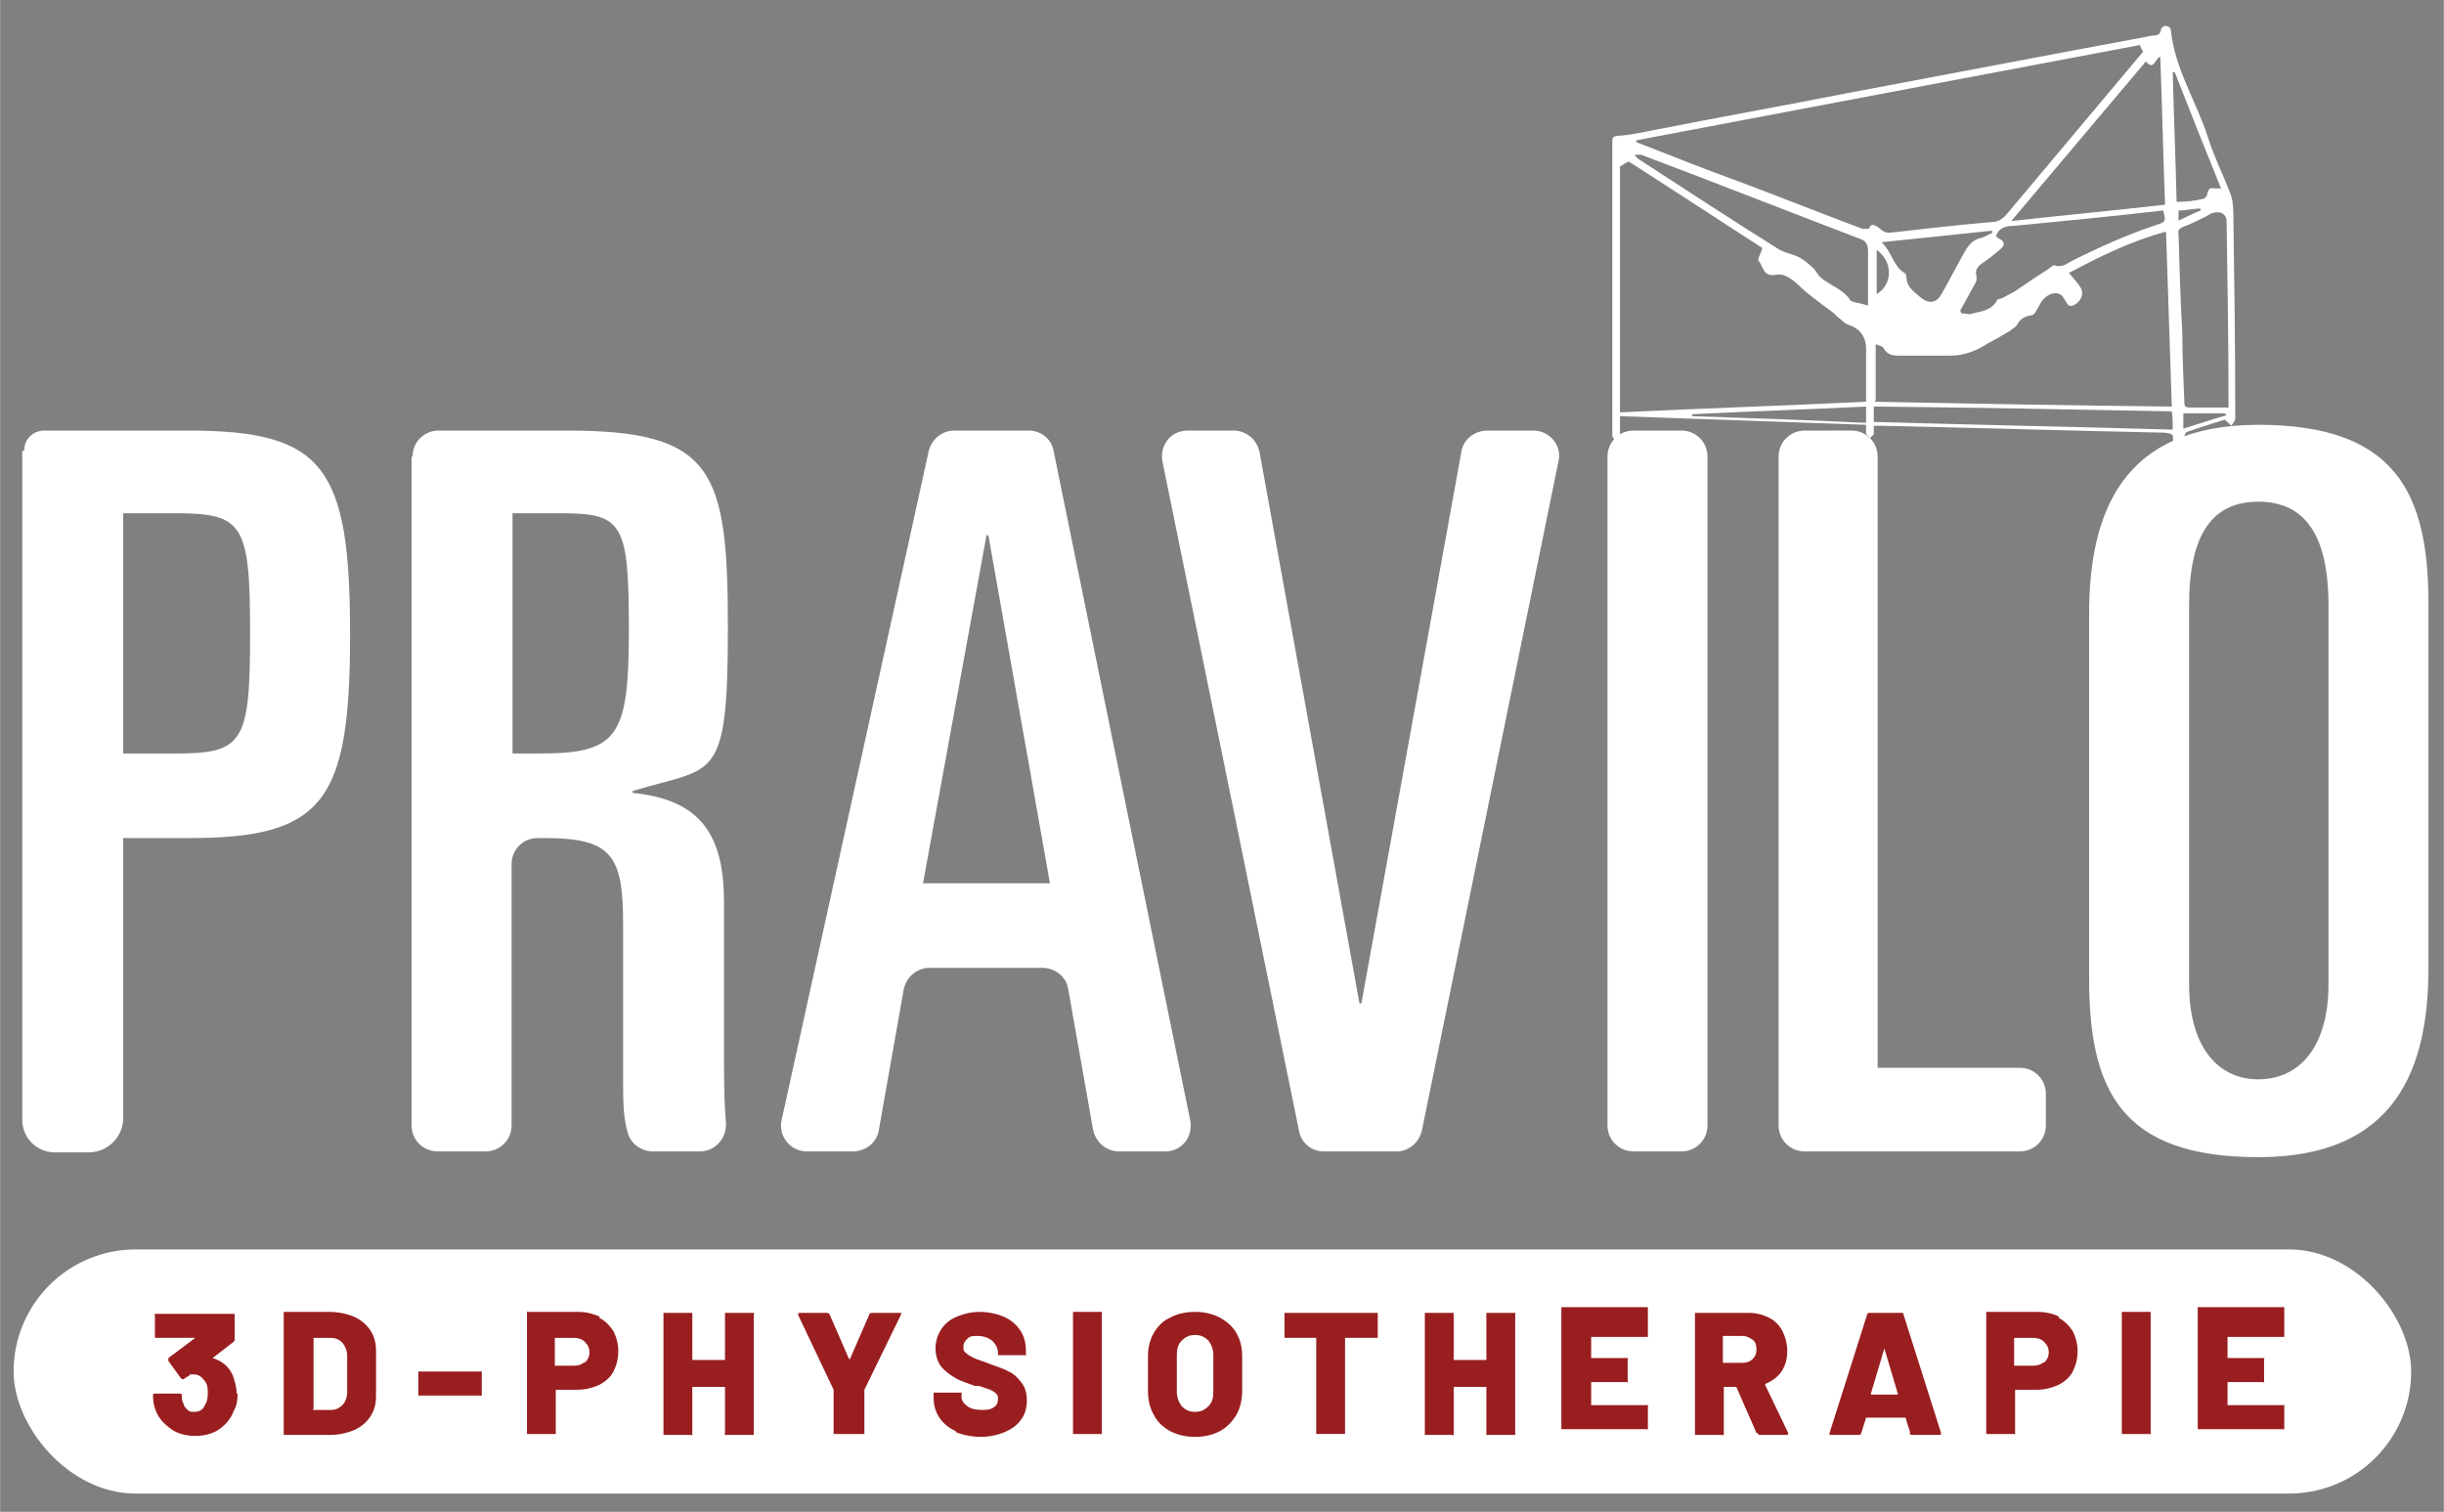
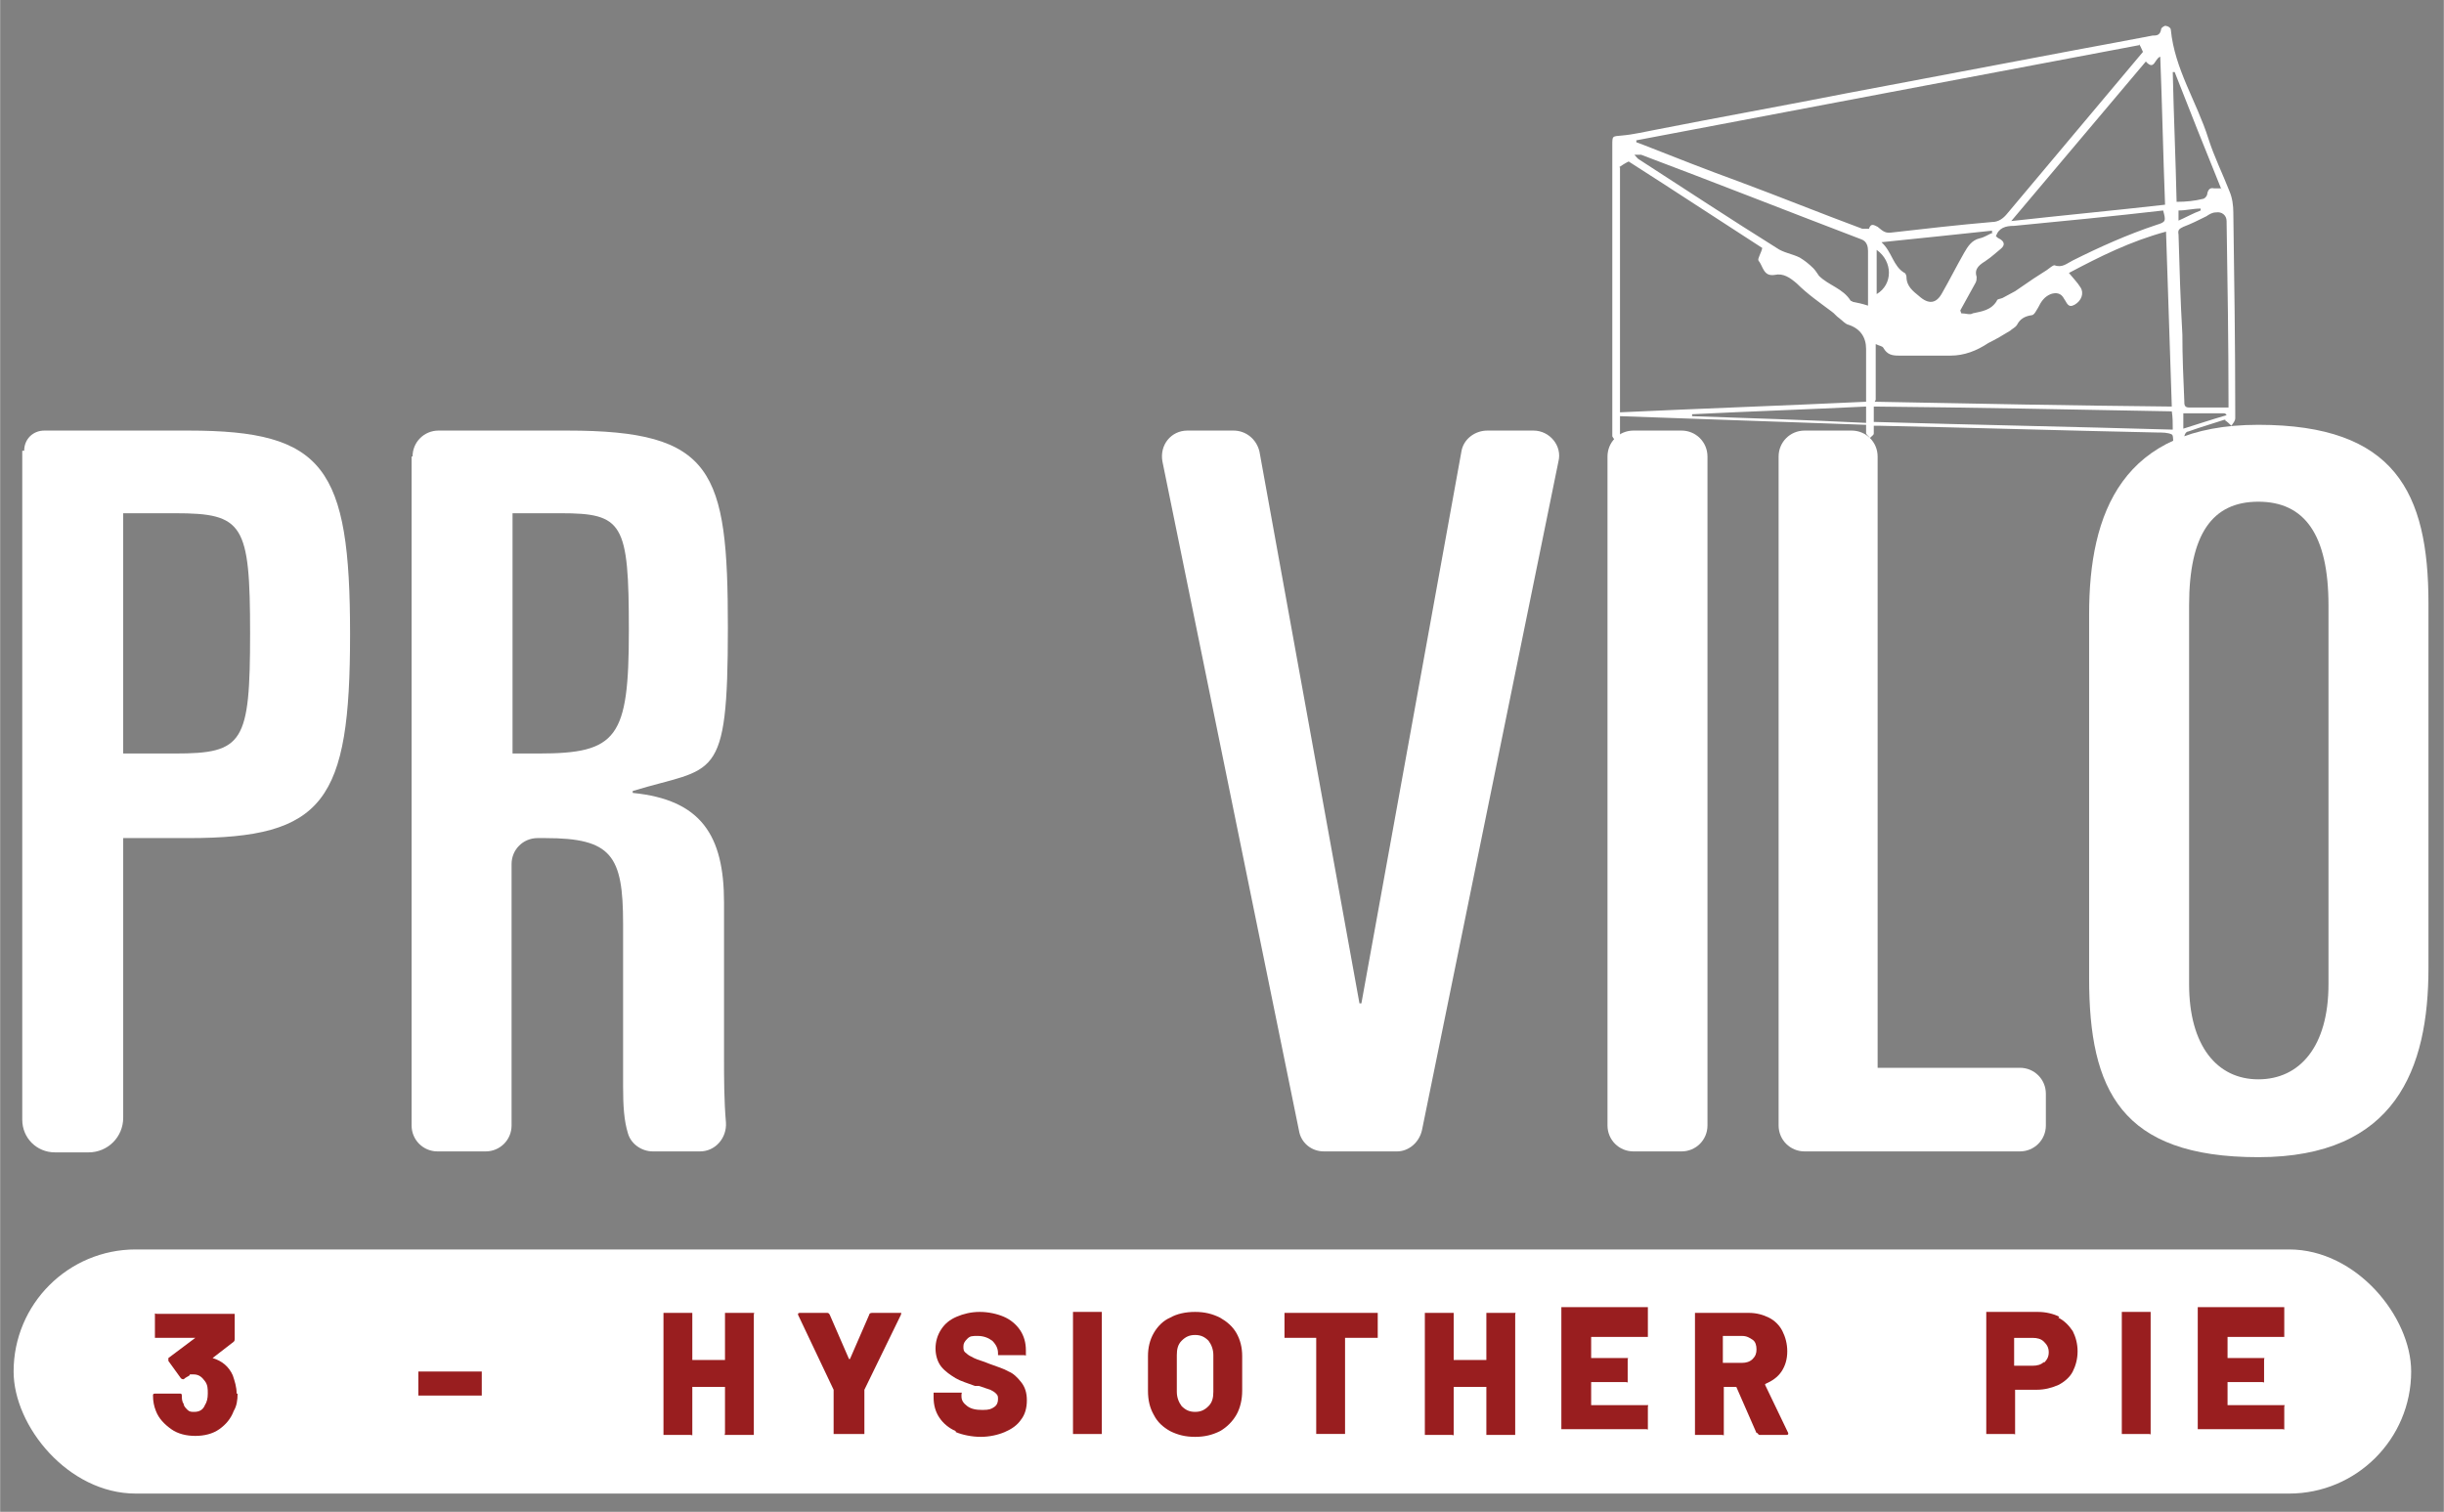
<svg xmlns="http://www.w3.org/2000/svg" width="89.7mm" height="55.5mm" viewBox="0 0 254.2 157.3">
  <rect x="0" y="0" width="254.2" height="157.3" fill="#808080" stroke="none" />
  <g>
    <g id="Ebene_1">
      <path d="M226.5,23c.9-.4,1.6-.8,2.4-1.1,0,0,0-.1,0-.2-.8,0-1.5.2-2.3.2v1.1h0ZM195.2,30.6c1.7-1,1.7-3.4,0-4.6v4.6ZM227.1,42.9c0,.6,0,1.1,0,1.7,1.6-.5,3.1-1,4.5-1.4-.1-.2-.2-.2-.4-.2h-4.3M194.1,42.3c-6.1.3-12.1.5-18.1.8v.2c6,.2,12,.4,18.1.7v-1.6ZM231.1,19.8c-1.7-4.2-3.3-8.2-4.9-12.3,0,0-.1,0-.2,0,.1,4.5.3,9,.4,13.5,1,0,1.9-.1,2.7-.3.2,0,.5-.3.5-.6.1-.4.3-.6.7-.5.2,0,.4,0,.7,0M207.2,24.2c0,0,0-.2,0-.2-3.8.4-7.5.8-11.5,1.2,1.1,1,1.2,2.5,2.4,3.2.1,0,.2.3.2.4,0,1,.7,1.5,1.3,2,1,.9,1.8.8,2.4-.3.8-1.4,1.5-2.8,2.3-4.2.4-.7.8-1.3,1.6-1.5.5-.1.9-.4,1.4-.6M194.9,43.9c10.4.3,20.7.5,31.1.8,0-.7,0-1.3-.1-1.9-10.4-.2-20.6-.4-31-.5v1.7h0ZM204,32.6c.5,0,.9.2,1.2,0,.9-.2,1.9-.3,2.5-1.3,0-.2.4-.2.6-.3.4-.2.9-.5,1.3-.7.6-.4,1.3-.9,1.9-1.3.5-.3.9-.6,1.4-.9.3-.2.6-.5.8-.5.8.3,1.3-.2,1.9-.5,2.8-1.4,5.7-2.7,8.7-3.7,1-.3,1-.4.7-1.5-5.2.6-10.3,1.1-15.5,1.6-.9,0-1.6.2-1.9,1.1.1,0,.2.2.3.2.6.3.7.7.2,1.1s-.9.8-1.5,1.2c-.6.4-1.3.8-1,1.7,0,.2,0,.4-.1.6-.5.9-1,1.8-1.6,2.9M194.3,31.6c0-1.9,0-3.7,0-5.5,0-.4-.1-1-.7-1.2-7.6-2.9-15.2-5.9-22.9-8.8-.2,0-.5,0-.7,0,.2.2.3.4.5.5,4.8,3.1,9.5,6.2,14.3,9.2.7.5,1.6.6,2.4,1,.5.3,1,.7,1.4,1.1.2.2.4.5.6.8,1,1,2.5,1.3,3.3,2.6,0,0,.1,0,.2.1.5.1,1,.2,1.6.4M231.8,42.4c0-.2,0-.3,0-.4,0-6.3-.1-12.7-.2-19,0-.6-.5-1-1.1-.9-.4,0-.7.2-1,.4-.8.4-1.6.8-2.4,1.1-.4.2-.6.3-.5.8.1,3.5.2,6.9.4,10.4,0,2.3.1,4.6.2,6.9,0,.4,0,.7.5.7,1.4,0,2.7,0,4.2,0M223.2,6.4c-4.7,5.6-9.3,11-14,16.6,5.4-.6,10.7-1.1,16-1.7-.2-5.2-.3-10.3-.5-15.4-.6.2-.6,1.5-1.5.5M195,41.8c10.3.2,20.6.4,30.9.5-.2-6.1-.4-12.1-.6-18.2-3.7,1-6.9,2.6-10.1,4.3.4.5.9,1,1.2,1.5.4.6.1,1.4-.6,1.8-.7.4-.8-.2-1.1-.6-.3-.6-.8-.7-1.4-.5-.7.3-1,.8-1.3,1.4-.2.3-.4.8-.7.8-.7.1-1.2.4-1.5,1-.2.3-.5.4-.7.6-.8.5-1.5.9-2.3,1.3-1.2.8-2.5,1.3-3.9,1.3-1.8,0-3.6,0-5.4,0-.7,0-1.2-.1-1.6-.8-.1-.2-.4-.2-.8-.4v5.8h0ZM168.5,17.4v25.5c8.6-.4,17.1-.7,25.6-1.1,0-1.9,0-3.7,0-5.5,0-1.2-.6-2.1-1.8-2.5-.4-.1-.6-.4-1-.7-.3-.2-.5-.5-.8-.7-1.2-.9-2.5-1.8-3.6-2.9-.7-.6-1.4-1.1-2.3-.9-1.2.2-1.2-.9-1.7-1.5-.1-.2.3-.8.4-1.3-4.5-2.9-9.2-6-13.9-9-.4.2-.7.4-1,.6M222.5,4.7c-17.5,3.3-34.9,6.6-52.3,9.9,0,0,0,.2,0,.2.3.1.5.2.8.3,3.3,1.3,6.6,2.6,9.9,3.8,4.3,1.6,8.5,3.3,12.8,4.9.2,0,.7,0,.7,0,.2-.6.5-.4.9-.2.4.3.7.7,1.4.6,3.5-.4,7-.8,10.5-1.1.7,0,1.2-.4,1.6-.9,4.7-5.6,9.4-11.2,14.1-16.8-.1-.2-.2-.5-.4-.8M231.6,43.6c-1.2.4-2.6.8-4,1.3-.2,0-.4.3-.4.6,0,.3,0,.7,0,.9,0,.2-.4.5-.5.5s-.5-.3-.6-.5c-.1-.4,0-1.1-.2-1.2-.4-.2-1-.2-1.5-.2-9.6-.2-19.2-.5-28.8-.7-.2,0-.4,0-.7,0,0,.3,0,.6,0,.8,0,.2-.3.3-.4.5-.1-.2-.3-.3-.4-.5,0-.3,0-.5,0-.9-8.5-.3-17-.6-25.6-.9,0,.8,0,1.4,0,2.1,0,.2-.2.4-.4.6-.1-.2-.3-.4-.4-.6,0-.1,0-.3,0-.5V15.1c0-1,0-.9,1-1,1.2-.1,2.4-.4,3.5-.6,6.6-1.3,13.3-2.5,19.9-3.8,7.9-1.5,15.9-3,23.8-4.5,2.7-.5,5.4-1,8-1.5.4,0,.8,0,.9-.7,0-.1.4-.4.5-.3.2,0,.5.2.5.4.4,4.1,2.7,7.5,3.9,11.3.6,1.9,1.5,3.7,2.2,5.5.3.7.4,1.5.4,2.2.1,6.9.2,13.8.2,20.7,0,.2,0,.5,0,.7,0,.3-.2.5-.4.8-.2-.2-.4-.4-.7-.6" fill="#fff" />
      <rect x="1.4" y="130" width="249.4" height="25.4" rx="12.7" ry="12.7" fill="#fff" />
      <g>
        <path d="M24.7,145c0,.7-.1,1.3-.4,1.8-.3.8-.8,1.4-1.5,1.9-.7.5-1.6.7-2.5.7s-1.8-.2-2.5-.7c-.7-.5-1.3-1.1-1.6-1.9-.2-.5-.3-1-.3-1.6,0-.1,0-.2.2-.2h2.6c.1,0,.2,0,.2.2,0,.3,0,.6.2.9,0,.2.2.4.4.6s.4.2.7.2c.5,0,.9-.2,1.1-.7.2-.3.3-.7.3-1.2s0-.9-.3-1.3c-.3-.4-.6-.7-1.2-.7s-.3,0-.4.1-.4.2-.6.4c0,0-.1,0-.1,0,0,0-.1,0-.2-.1l-1.3-1.8c0,0,0-.1,0-.1,0,0,0-.1,0-.2l2.8-2.1s0,0,0,0c0,0,0,0,0,0h-4c0,0-.1,0-.2,0,0,0,0,0,0-.2v-2.1c0,0,0-.1,0-.2s0,0,.2,0h7.9c0,0,.1,0,.2,0,0,0,0,0,0,.2v2.4c0,.1,0,.2-.1.3l-2.2,1.7s0,0,0,0c0,0,0,0,0,0,1,.3,1.7.9,2.1,1.8.2.6.4,1.2.4,1.9Z" fill="#991e1f" />
-         <path d="M29.5,149.2s0,0,0-.2v-12.3c0,0,0-.1,0-.2,0,0,0,0,.2,0h4.6c.9,0,1.8.2,2.5.5.7.3,1.3.8,1.7,1.4.4.6.6,1.3.6,2.1v4.8c0,.8-.2,1.5-.6,2.1-.4.6-1,1.1-1.7,1.4-.7.3-1.6.5-2.5.5h-4.6c0,0-.1,0-.2,0ZM32.5,146.7h1.9c.5,0,.9-.2,1.2-.5.3-.3.5-.8.5-1.4v-3.7c0-.6-.2-1-.5-1.4-.3-.3-.7-.5-1.2-.5h-1.8c0,0,0,0,0,0v7.4c0,0,0,0,0,0Z" fill="#991e1f" />
        <path d="M43.5,145.2s0,0,0-.2v-2.1c0,0,0-.1,0-.2,0,0,0,0,.2,0h6.2c0,0,.1,0,.2,0,0,0,0,0,0,.2v2.1c0,0,0,.1,0,.2,0,0,0,0-.2,0h-6.2c0,0-.1,0-.2,0Z" fill="#991e1f" />
-         <path d="M62.3,137.1c.6.3,1.1.8,1.5,1.4.3.6.5,1.3.5,2.1s-.2,1.5-.5,2.1-.9,1.1-1.5,1.4c-.7.3-1.4.5-2.3.5h-2.2c0,0,0,0,0,0v4.4c0,0,0,.1,0,.2,0,0,0,0-.2,0h-2.6c0,0-.1,0-.2,0,0,0,0,0,0-.2v-12.3c0,0,0-.1,0-.2s0,0,.2,0h5.2c.8,0,1.5.2,2.2.5ZM60.8,141.8c.3-.3.5-.6.5-1.1s-.2-.8-.5-1.1-.7-.4-1.2-.4h-1.9c0,0,0,0,0,0v2.9c0,0,0,0,0,0h1.9c.5,0,.9-.1,1.2-.4Z" fill="#991e1f" />
        <path d="M75.4,136.6s0,0,.2,0h2.6c0,0,.1,0,.2,0s0,0,0,.2v12.3c0,0,0,.1,0,.2,0,0,0,0-.2,0h-2.6c0,0-.1,0-.2,0s0,0,0-.2v-4.8c0,0,0,0,0,0h-3.4c0,0,0,0,0,0v4.8c0,0,0,.1,0,.2s0,0-.2,0h-2.6c0,0-.1,0-.2,0,0,0,0,0,0-.2v-12.3c0,0,0-.1,0-.2,0,0,0,0,.2,0h2.6c0,0,.1,0,.2,0,0,0,0,0,0,.2v4.7c0,0,0,0,0,0h3.4c0,0,0,0,0,0v-4.7c0,0,0-.1,0-.2Z" fill="#991e1f" />
        <path d="M86.7,149.2s0,0,0-.2v-4.3s0,0,0-.1l-3.7-7.8s0,0,0-.1c0,0,0-.1.2-.1h2.8c.1,0,.2,0,.3.2l2,4.6c0,0,0,0,.1,0l2-4.6c0-.1.1-.2.3-.2h2.8c0,0,.1,0,.2,0s0,.1,0,.2l-3.8,7.8s0,0,0,.1v4.3c0,0,0,.1,0,.2,0,0,0,0-.2,0h-2.6c0,0-.1,0-.2,0Z" fill="#991e1f" />
        <path d="M99.4,148.9c-.7-.3-1.3-.8-1.7-1.4-.4-.6-.6-1.3-.6-2.1v-.3c0,0,0-.1,0-.2,0,0,0,0,.2,0h2.5c0,0,.1,0,.2,0s0,0,0,.2v.2c0,.4.2.7.6,1,.4.3.9.4,1.6.4s.9-.1,1.2-.3c.3-.2.4-.5.4-.8s0-.4-.2-.6c-.2-.2-.4-.3-.6-.4-.3-.1-.6-.2-1.2-.4,0,0-.1,0-.2,0,0,0-.1,0-.2,0-.8-.3-1.5-.5-2-.8s-1.1-.7-1.5-1.2c-.4-.5-.6-1.2-.6-1.9s.2-1.4.6-2c.4-.6.9-1,1.6-1.3.7-.3,1.5-.5,2.4-.5s1.8.2,2.5.5c.7.3,1.3.8,1.7,1.4s.6,1.3.6,2.1v.3c0,0,0,.1,0,.2s0,0-.2,0h-2.5c0,0-.1,0-.2,0,0,0,0,0,0-.2h0c0-.5-.2-.9-.6-1.3-.4-.3-.9-.5-1.5-.5s-.8,0-1.1.3-.4.5-.4.8,0,.5.3.7c.2.2.4.3.8.5.4.2.9.3,1.6.6.8.3,1.5.5,2,.8.5.2.9.6,1.3,1.1.4.5.6,1.1.6,1.9s-.2,1.5-.6,2c-.4.6-1,1-1.7,1.3-.7.3-1.6.5-2.5.5s-1.9-.2-2.6-.5Z" fill="#991e1f" />
        <path d="M111.6,149.2s0,0,0-.2v-12.3c0,0,0-.1,0-.2,0,0,0,0,.2,0h2.6c0,0,.1,0,.2,0,0,0,0,0,0,.2v12.3c0,0,0,.1,0,.2,0,0,0,0-.2,0h-2.6c0,0-.1,0-.2,0Z" fill="#991e1f" />
        <path d="M121.7,148.9c-.7-.4-1.3-.9-1.7-1.7-.4-.7-.6-1.5-.6-2.5v-3.6c0-.9.2-1.7.6-2.4.4-.7,1-1.3,1.7-1.6.7-.4,1.6-.6,2.6-.6s1.8.2,2.6.6c.7.4,1.3.9,1.7,1.6s.6,1.5.6,2.4v3.6c0,.9-.2,1.8-.6,2.5-.4.7-1,1.3-1.7,1.7-.8.4-1.6.6-2.6.6s-1.8-.2-2.6-.6ZM125.7,146.3c.4-.4.5-.9.5-1.5v-3.8c0-.6-.2-1.1-.5-1.5-.4-.4-.8-.6-1.4-.6s-1,.2-1.4.6c-.4.4-.5.9-.5,1.5v3.8c0,.6.2,1.1.5,1.5.4.4.8.6,1.4.6s1-.2,1.4-.6Z" fill="#991e1f" />
        <path d="M143.3,136.6s0,0,0,.2v2.2c0,0,0,.1,0,.2,0,0,0,0-.2,0h-3.2c0,0,0,0,0,0v9.8c0,0,0,.1,0,.2,0,0,0,0-.2,0h-2.6c0,0-.1,0-.2,0,0,0,0,0,0-.2v-9.8c0,0,0,0,0,0h-3.1c0,0-.1,0-.2,0,0,0,0,0,0-.2v-2.2c0,0,0-.1,0-.2,0,0,0,0,.2,0h9.4c0,0,.1,0,.2,0Z" fill="#991e1f" />
        <path d="M154.6,136.6s0,0,.2,0h2.6c0,0,.1,0,.2,0s0,0,0,.2v12.3c0,0,0,.1,0,.2,0,0,0,0-.2,0h-2.6c0,0-.1,0-.2,0,0,0,0,0,0-.2v-4.8c0,0,0,0,0,0h-3.4c0,0,0,0,0,0v4.8c0,0,0,.1,0,.2s0,0-.2,0h-2.6c0,0-.1,0-.2,0,0,0,0,0,0-.2v-12.3c0,0,0-.1,0-.2,0,0,0,0,.2,0h2.6c0,0,.1,0,.2,0,0,0,0,0,0,.2v4.7c0,0,0,0,0,0h3.4c0,0,0,0,0,0v-4.7c0,0,0-.1,0-.2Z" fill="#991e1f" />
        <path d="M171.4,139.1s0,0-.2,0h-5.7c0,0,0,0,0,0v2.2c0,0,0,0,0,0h3.6c0,0,.1,0,.2,0s0,0,0,.2v2.1c0,0,0,.1,0,.2s0,0-.2,0h-3.6c0,0,0,0,0,0v2.4c0,0,0,0,0,0h5.7c0,0,.1,0,.2,0s0,0,0,.2v2.1c0,0,0,.1,0,.2s0,0-.2,0h-8.6c0,0-.1,0-.2,0,0,0,0,0,0-.2v-12.3c0,0,0-.1,0-.2,0,0,0,0,.2,0h8.6c0,0,.1,0,.2,0,0,0,0,0,0,.2v2.1c0,0,0,.1,0,.2Z" fill="#991e1f" />
        <path d="M182.7,149.1l-2.1-4.8s0,0-.1,0h-1.2c0,0,0,0,0,0v4.8c0,0,0,.1,0,.2s0,0-.2,0h-2.6c0,0-.1,0-.2,0,0,0,0,0,0-.2v-12.3c0,0,0-.1,0-.2,0,0,0,0,.2,0h5.4c.8,0,1.5.2,2.1.5s1.1.8,1.4,1.4c.3.6.5,1.3.5,2.1s-.2,1.5-.6,2.1c-.4.6-1,1-1.7,1.3,0,0,0,0,0,.1l2.4,5s0,0,0,.1c0,0,0,.1-.2.1h-2.7c-.1,0-.2,0-.3-.2ZM179.2,139.2v2.6c0,0,0,0,0,0h2c.4,0,.8-.1,1.1-.4s.4-.6.4-1-.1-.8-.4-1-.6-.4-1.1-.4h-2c0,0,0,0,0,0Z" fill="#991e1f" />
-         <path d="M198.7,149.1l-.5-1.6s0,0,0,0h-4.1s0,0,0,0l-.5,1.6c0,.1-.1.2-.3.2h-2.8c0,0-.1,0-.2,0,0,0,0-.1,0-.2l3.9-12.3c0-.1.1-.2.2-.2h3.4c.1,0,.2,0,.2.2l3.9,12.3s0,0,0,0c0,.1,0,.2-.2.2h-2.8c-.1,0-.2,0-.3-.2ZM194.7,145.1h2.7c0,0,0,0,0-.1l-1.4-4.7s0,0,0,0c0,0,0,0,0,0l-1.4,4.7c0,0,0,.1,0,.1Z" fill="#991e1f" />
        <path d="M214.1,137.1c.6.3,1.1.8,1.5,1.4.3.6.5,1.3.5,2.1s-.2,1.5-.5,2.1-.9,1.1-1.5,1.4c-.7.3-1.4.5-2.3.5h-2.2c0,0,0,0,0,0v4.4c0,0,0,.1,0,.2s0,0-.2,0h-2.6c0,0-.1,0-.2,0,0,0,0,0,0-.2v-12.3c0,0,0-.1,0-.2,0,0,0,0,.2,0h5.2c.8,0,1.6.2,2.2.5ZM212.6,141.8c.3-.3.5-.6.5-1.1s-.2-.8-.5-1.1c-.3-.3-.7-.4-1.2-.4h-1.9c0,0,0,0,0,0v2.9c0,0,0,0,0,0h1.9c.5,0,.9-.1,1.2-.4Z" fill="#991e1f" />
        <path d="M220.7,149.2s0,0,0-.2v-12.3c0,0,0-.1,0-.2,0,0,0,0,.2,0h2.6c0,0,.1,0,.2,0,0,0,0,0,0,.2v12.3c0,0,0,.1,0,.2s0,0-.2,0h-2.6c0,0-.1,0-.2,0Z" fill="#991e1f" />
        <path d="M237.6,139.1s0,0-.2,0h-5.7c0,0,0,0,0,0v2.2c0,0,0,0,0,0h3.6c0,0,.1,0,.2,0s0,0,0,.2v2.1c0,0,0,.1,0,.2s0,0-.2,0h-3.6c0,0,0,0,0,0v2.4c0,0,0,0,0,0h5.7c0,0,.1,0,.2,0s0,0,0,.2v2.1c0,0,0,.1,0,.2s0,0-.2,0h-8.6c0,0-.1,0-.2,0,0,0,0,0,0-.2v-12.3c0,0,0-.1,0-.2,0,0,0,0,.2,0h8.6c0,0,.1,0,.2,0,0,0,0,0,0,.2v2.1c0,0,0,.1,0,.2Z" fill="#991e1f" />
      </g>
      <g>
        <path d="M12.8,78.4h5.4c7.1,0,7.8-1.1,7.8-12.5s-.7-12.5-7.8-12.5h-5.4s0,24.9,0,24.9ZM2.5,46.9c0-1.2.9-2.1,2.1-2.1h15c14.1,0,16.8,3.8,16.8,21.2s-2.7,21.2-16.8,21.2h-6.8v29.1c0,2-1.6,3.6-3.6,3.6h-3.5c-1.9,0-3.4-1.5-3.4-3.4V46.9Z" fill="#fff" />
        <path d="M53.3,78.4h2.7c8.2,0,9.4-1.6,9.4-12.8s-.6-12.2-7.1-12.2h-5v24.9ZM42.9,47.5c0-1.5,1.2-2.7,2.7-2.7h13.4c15.2,0,16.7,4.1,16.7,20.5s-1.4,14.4-9.9,17v.2c7.1.7,9.5,4.4,9.5,11.4v16.3c0,1.9,0,4.3.2,6.6.1,1.6-1.1,3-2.7,3h-4.9c-1.2,0-2.3-.8-2.6-1.9-.4-1.3-.5-2.8-.5-4.9v-16.9c0-7.1-1.2-8.9-8.1-8.9h-.8c-1.5,0-2.7,1.2-2.7,2.7v27.2c0,1.5-1.2,2.7-2.7,2.7h-5c-1.5,0-2.7-1.2-2.7-2.7V47.5h0Z" fill="#fff" />
-         <path d="M96,91.9h13.2l-6.4-36.2h-.2l-6.6,36.2ZM99.3,44.8h7.7c1.3,0,2.4.9,2.6,2.2l14.2,69.6c.3,1.7-.9,3.2-2.6,3.2h-4.8c-1.3,0-2.4-.9-2.7-2.2l-2.6-14.7c-.2-1.3-1.4-2.2-2.7-2.2h-11.7c-1.3,0-2.4.9-2.7,2.2l-2.6,14.7c-.2,1.3-1.4,2.2-2.7,2.2h-4.8c-1.7,0-3-1.6-2.6-3.3l15.3-69.6c.3-1.2,1.4-2.1,2.6-2.1" fill="#fff" />
        <path d="M123.5,44.8h4.8c1.3,0,2.4.9,2.7,2.2l10.4,57.4h.2l10.4-57.4c.2-1.3,1.4-2.2,2.7-2.2h4.8c1.7,0,3,1.6,2.6,3.2l-14.2,69.6c-.3,1.3-1.4,2.2-2.6,2.2h-7.6c-1.3,0-2.4-.9-2.6-2.2l-14.2-69.6c-.3-1.7.9-3.2,2.6-3.2" fill="#fff" />
        <path d="M169.9,44.8h5c1.5,0,2.7,1.2,2.7,2.7v69.6c0,1.5-1.2,2.7-2.7,2.7h-5c-1.5,0-2.7-1.2-2.7-2.7V47.5c0-1.5,1.2-2.7,2.7-2.7" fill="#fff" />
        <path d="M187.6,44.8h5c1.5,0,2.7,1.2,2.7,2.7v63.6h14.8c1.5,0,2.7,1.2,2.7,2.7v3.3c0,1.5-1.2,2.7-2.7,2.7h-22.4c-1.5,0-2.7-1.2-2.7-2.7V47.5c0-1.5,1.2-2.7,2.7-2.7" fill="#fff" />
        <path d="M227.7,102.4c0,6.4,2.9,9.9,7.2,9.9s7.3-3.4,7.3-9.9v-39.4c0-7.4-2.5-10.8-7.3-10.8s-7.2,3.4-7.2,10.8v39.4h0ZM217.3,63.9c0-10.5,3.4-19.7,17.6-19.7s17.7,7,17.7,18.6v37.9c0,10.5-3.4,19.7-17.7,19.7s-17.6-7-17.6-18.6v-37.9Z" fill="#fff" />
      </g>
    </g>
  </g>
</svg>